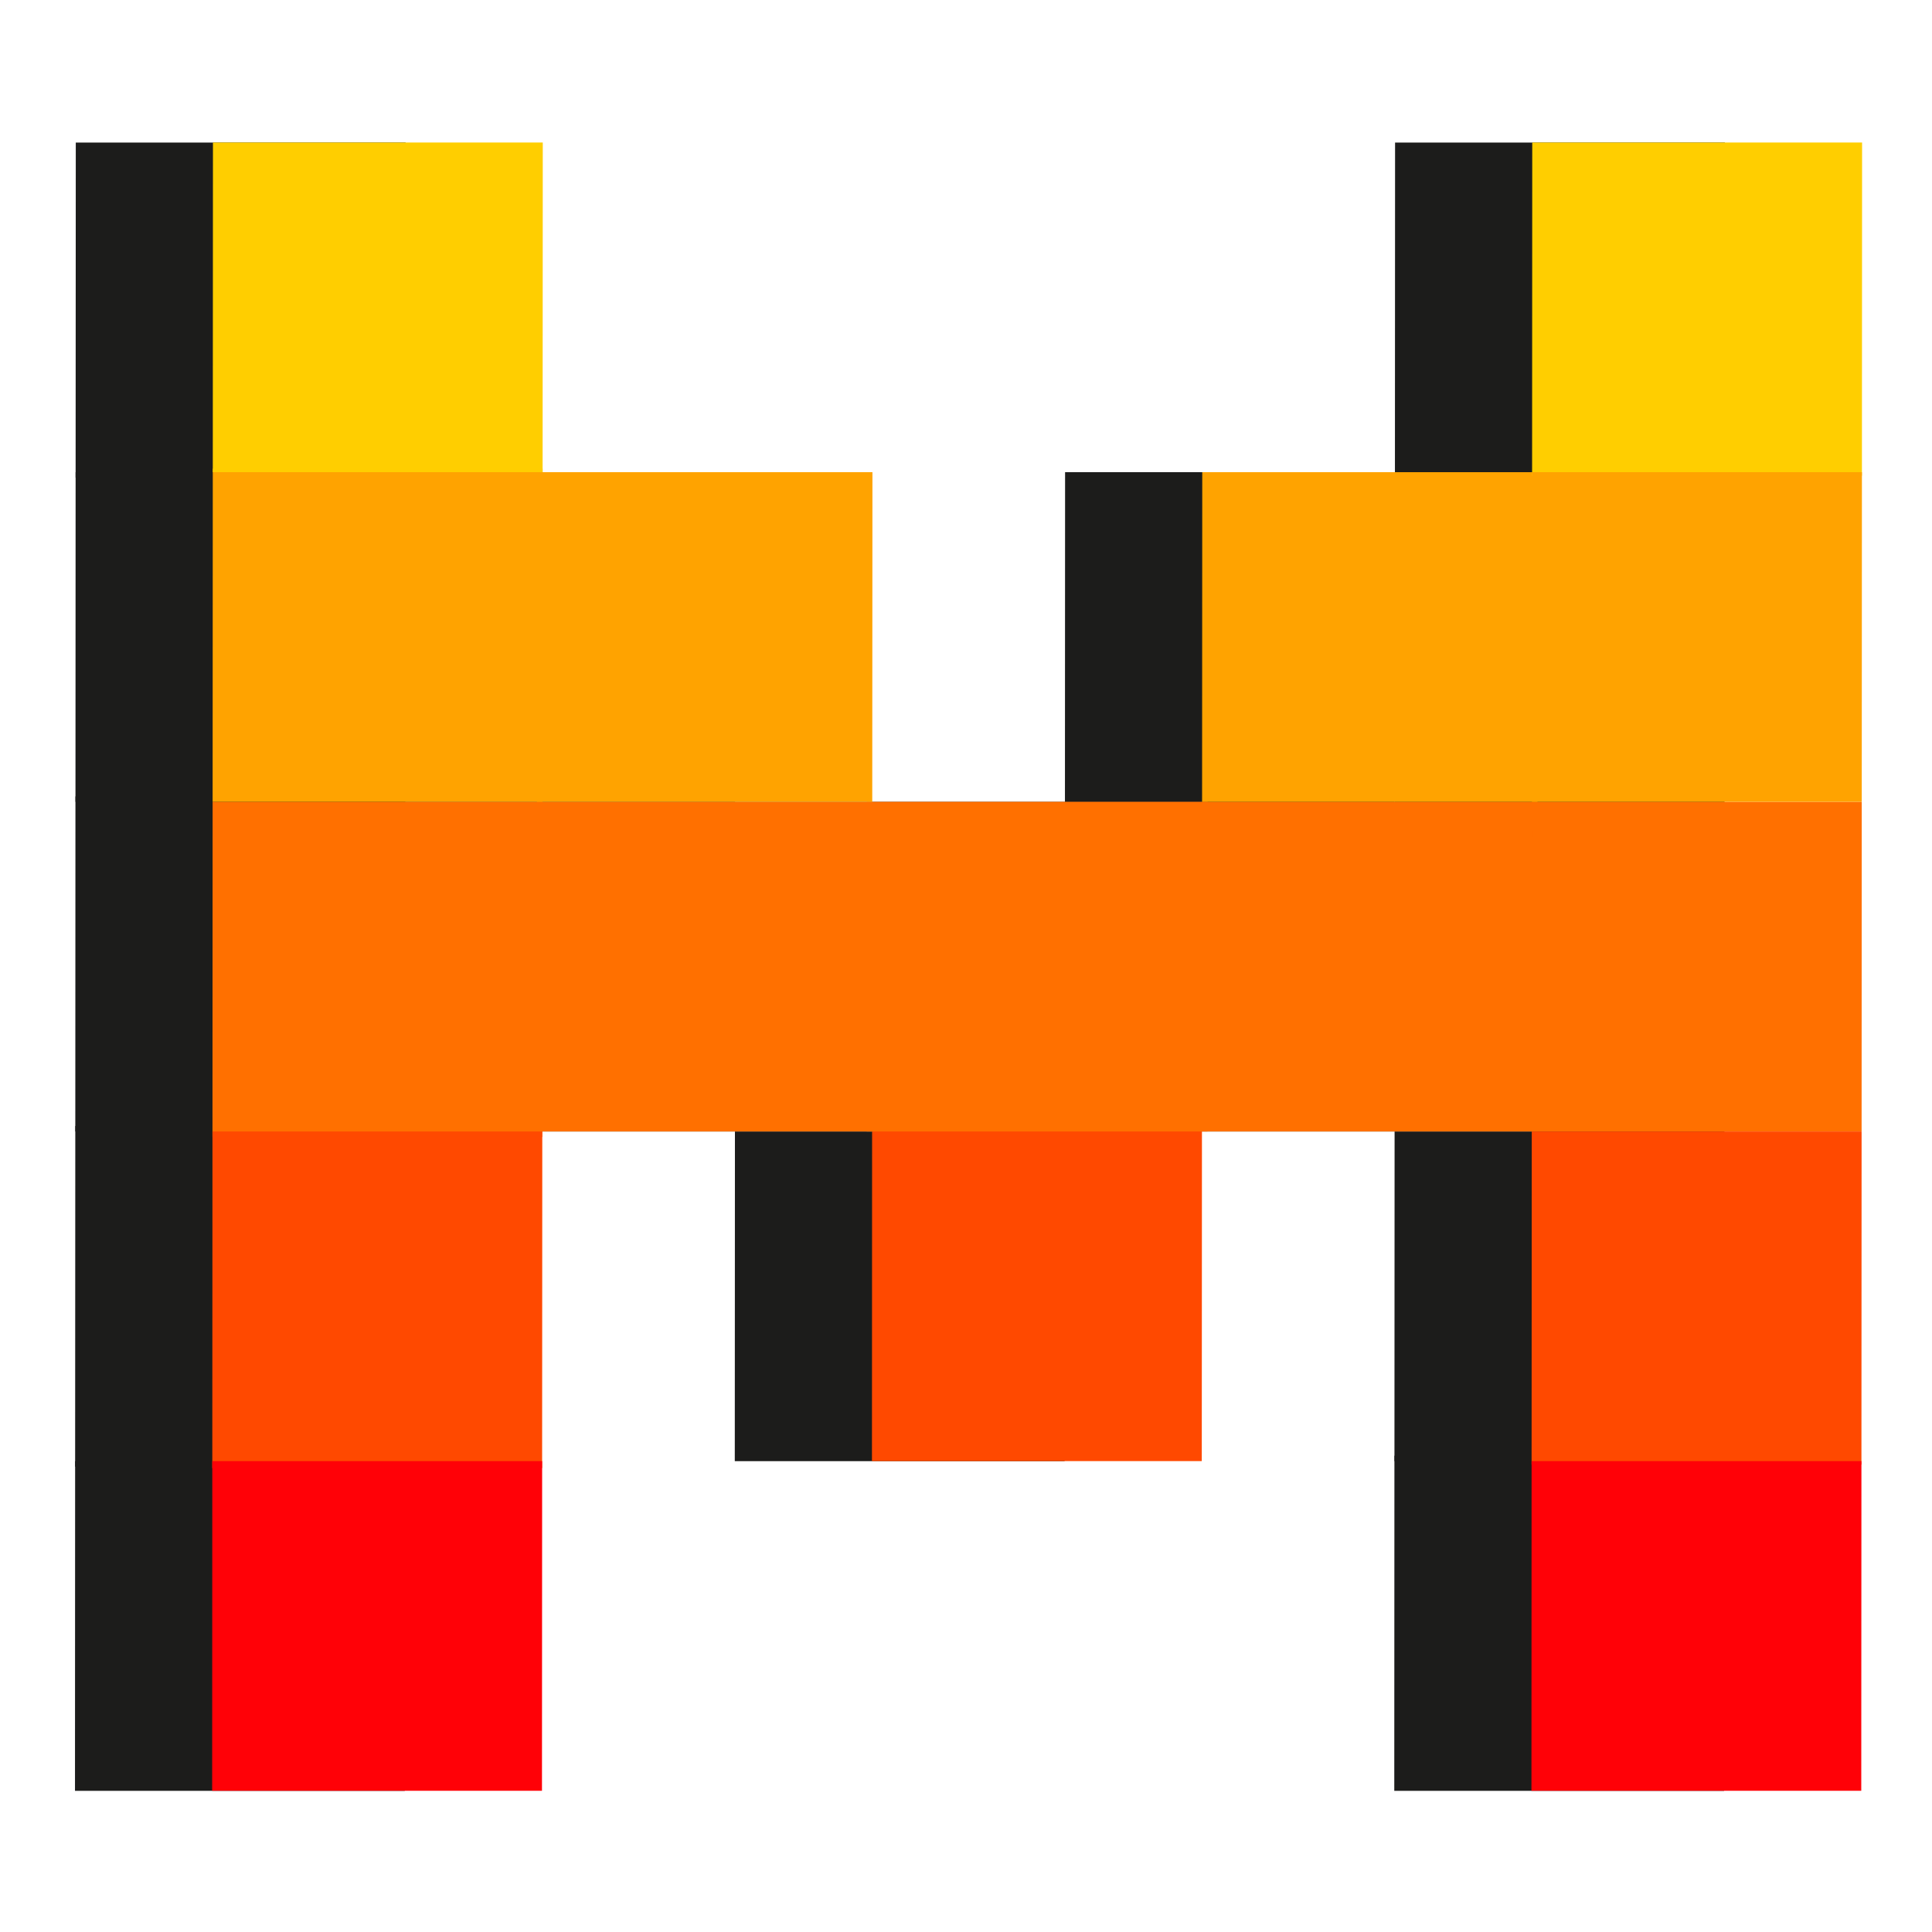
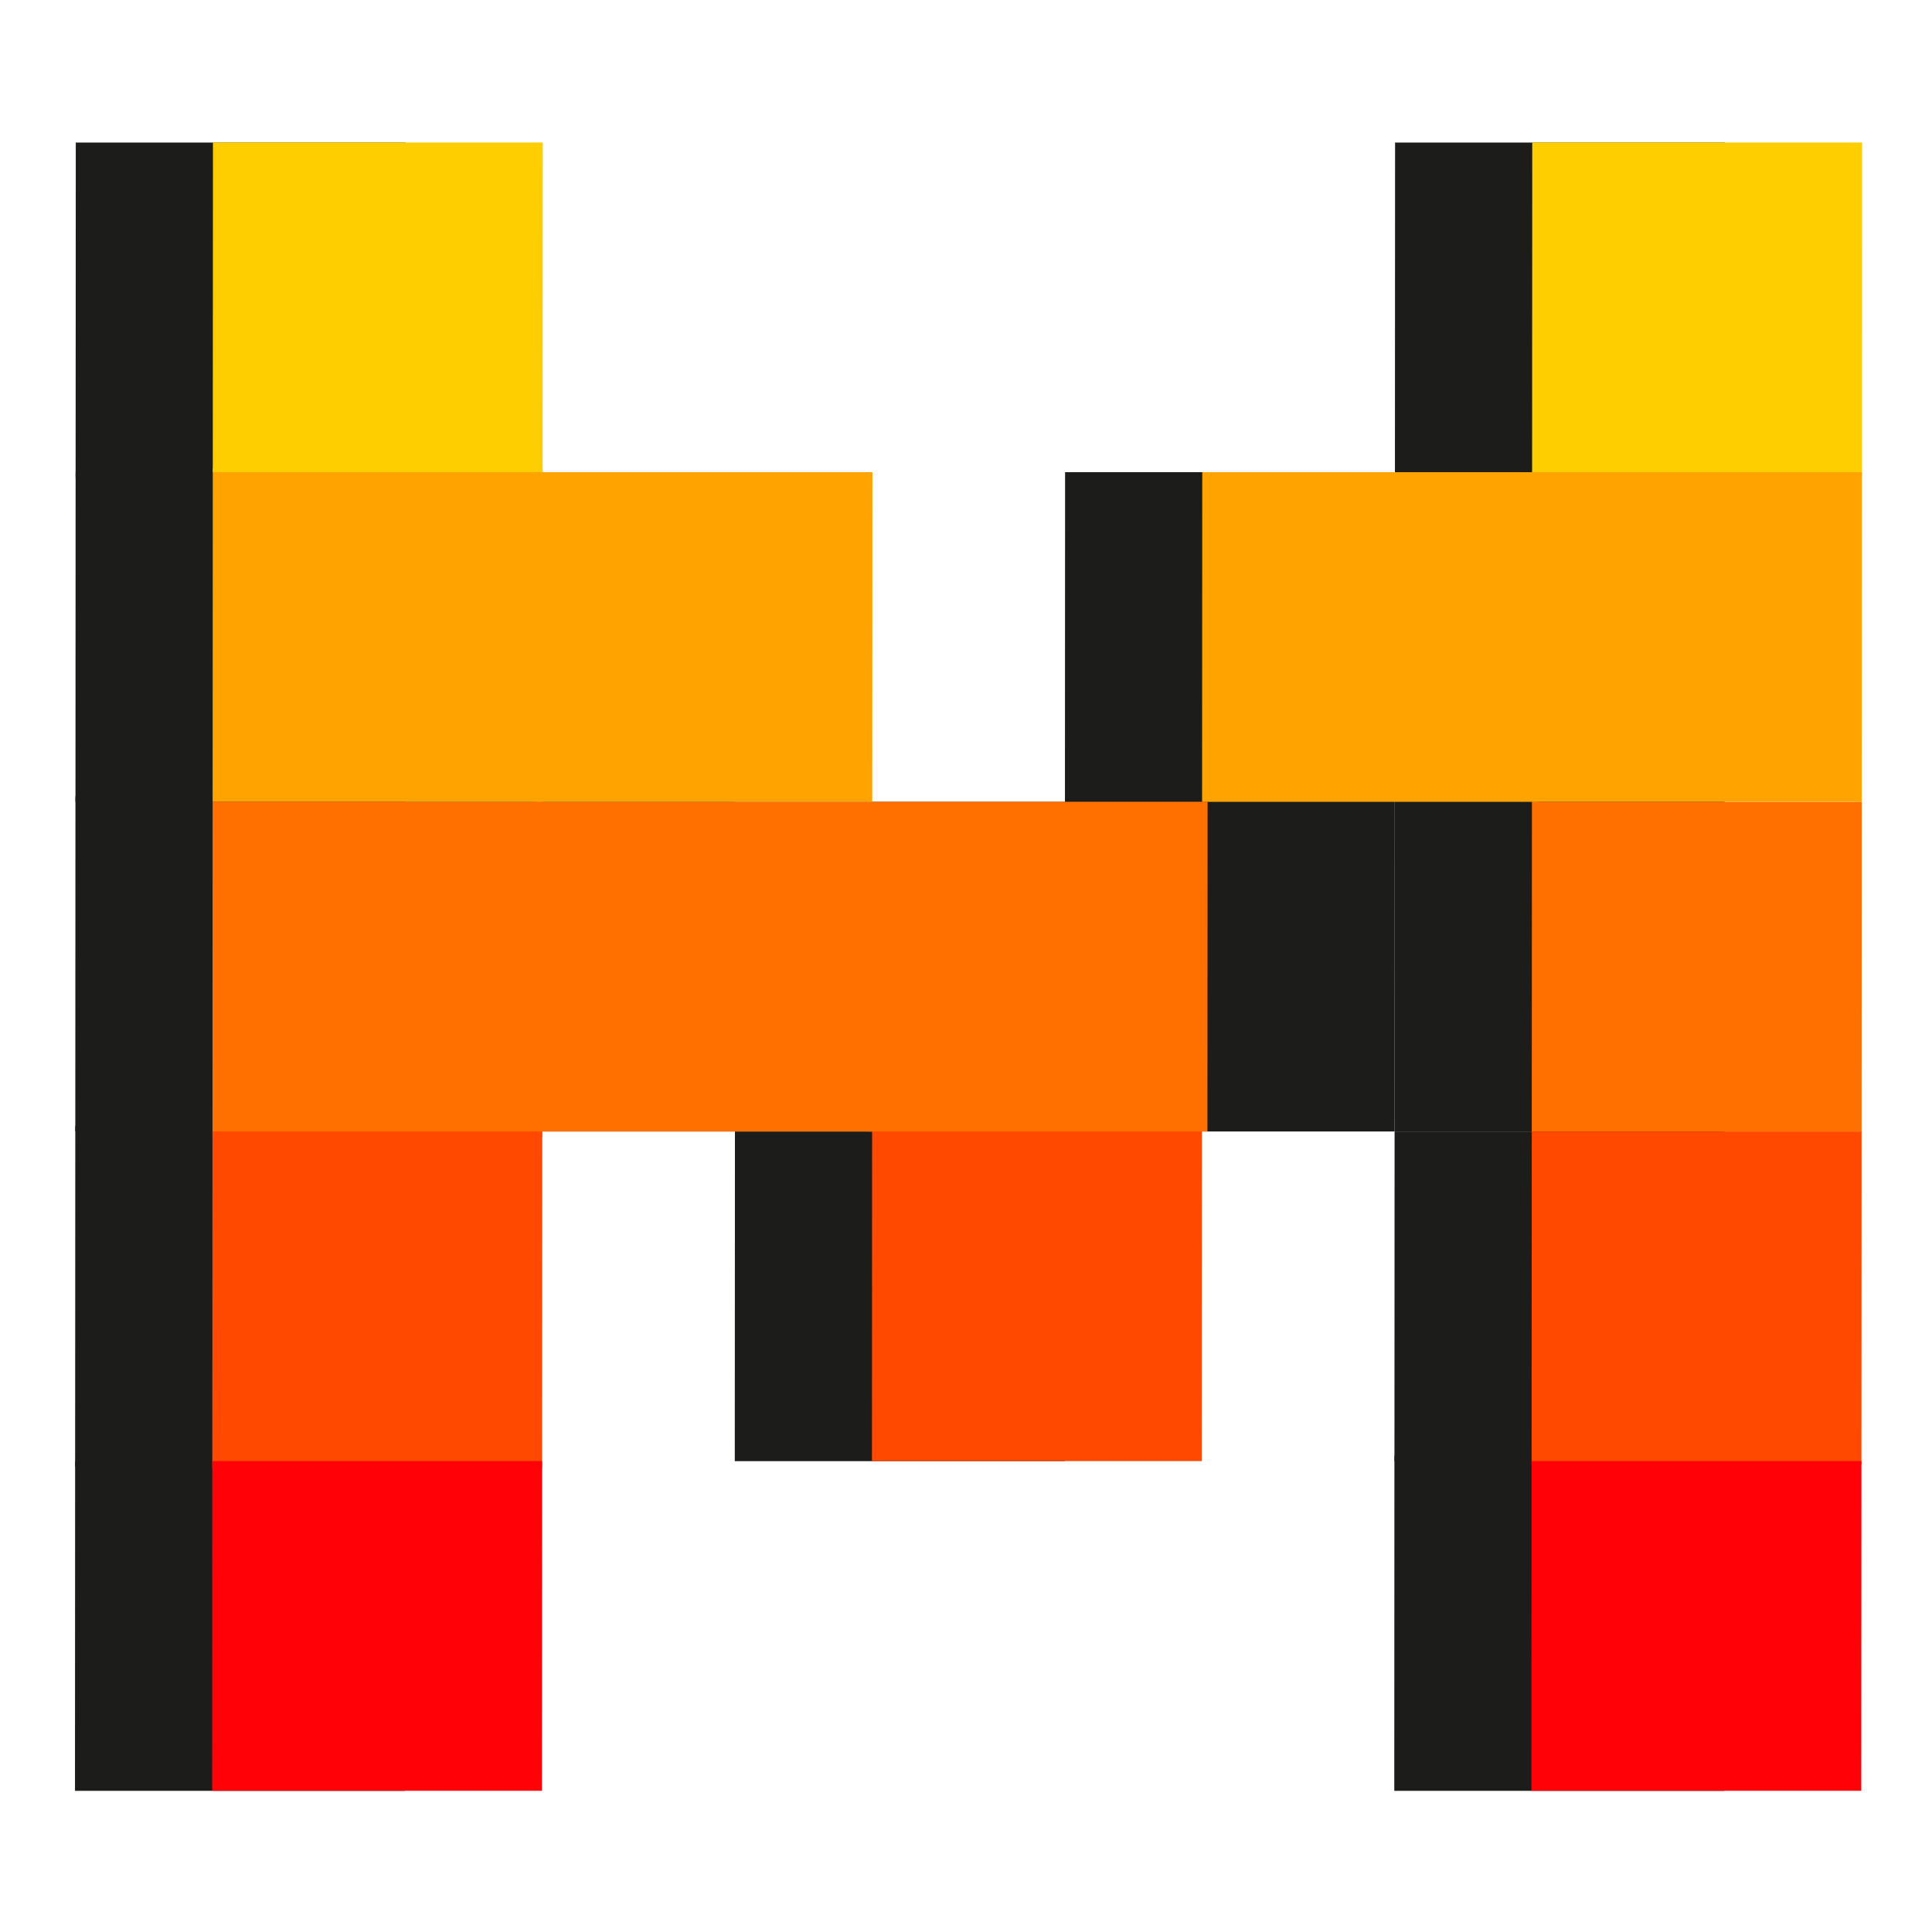
<svg xmlns="http://www.w3.org/2000/svg" width="80" height="80" viewBox="0 0 80 80" fill="none">
  <path d="M30.433 46.853H16.775L16.782 33.203H30.439L30.433 46.853Z" fill="#1C1C1B" />
  <path d="M44.083 60.504H30.426L30.432 46.853H44.09L44.083 60.504Z" fill="#1C1C1B" />
  <path d="M44.09 46.853H30.433L30.439 33.203H44.097L44.09 46.853Z" fill="#1C1C1B" />
  <path d="M57.747 46.853H44.09L44.096 33.203H57.754L57.747 46.853ZM30.439 33.202H16.782L16.788 19.552H30.446L30.439 33.202ZM57.754 33.202H44.097L44.103 19.552H57.761L57.754 33.202ZM16.775 46.853H3.118L3.124 32.976H16.782L16.775 46.853Z" fill="#1C1C1B" />
  <path d="M16.782 33.202H3.125L3.131 19.552H16.789L16.782 33.202Z" fill="#1C1C1B" />
  <path d="M16.789 19.779H3.131L3.138 5.902H16.796L16.789 19.779ZM71.418 19.552H57.761L57.767 5.902H71.425L71.418 19.552ZM16.769 60.731H3.111L3.118 46.626H16.775L16.769 60.731Z" fill="#1C1C1B" />
  <path d="M16.762 74.154H3.105L3.111 60.504H16.769L16.762 74.154ZM71.405 46.853H57.747L57.754 33.203H71.411L71.405 46.853ZM71.411 33.202H57.754L57.76 19.552H71.418L71.411 33.202Z" fill="#1C1C1B" />
  <path d="M71.398 60.504H57.741L57.747 46.853H71.405L71.398 60.504Z" fill="#1C1C1B" />
  <path d="M71.391 74.154H57.734L57.74 60.277H71.398L71.391 74.154Z" fill="#1C1C1B" />
  <path d="M36.112 46.852H22.228L22.235 33.202H36.119L36.112 46.852Z" fill="#FF7000" />
  <path d="M49.763 60.502H36.106L36.112 46.625H49.77L49.763 60.502Z" fill="#FF4900" />
  <path d="M49.997 46.852H35.886L35.892 33.202H50.004L49.997 46.852Z" fill="#FF7000" />
-   <path d="M63.654 46.852H49.77L49.776 33.202H63.661L63.654 46.852Z" fill="#FF7000" />
  <path d="M36.119 33.201H22.235L22.241 19.551H36.126L36.118 33.201L36.119 33.201ZM63.661 33.201H49.776L49.783 19.551H63.668L63.661 33.201Z" fill="#FFA300" />
  <path d="M22.455 47.079H8.798L8.804 33.202H22.462L22.455 47.079Z" fill="#FF7000" />
  <path d="M22.462 33.201H8.804L8.811 19.407H22.468L22.462 33.201Z" fill="#FFA300" />
  <path d="M22.468 19.551H8.811L8.818 5.9H22.475L22.468 19.551ZM77.098 19.696H63.441L63.447 5.9H77.105L77.098 19.696Z" fill="#FFCE00" />
  <path d="M22.448 60.792H8.791L8.798 46.852H22.455L22.448 60.792Z" fill="#FF4900" />
  <path d="M22.442 74.153H8.785L8.791 60.502H22.449L22.442 74.153H22.442Z" fill="#FF0107" />
  <path d="M77.085 46.852H63.427L63.434 33.202H77.091L77.085 46.852Z" fill="#FF7000" />
  <path d="M77.091 33.201H63.434L63.44 19.551H77.098L77.091 33.201Z" fill="#FFA300" />
  <path d="M77.078 60.647H63.42L63.427 46.852H77.085L77.078 60.647Z" fill="#FF4900" />
  <path d="M77.071 74.153H63.414L63.42 60.502H77.078L77.071 74.153Z" fill="#FF0107" />
</svg>